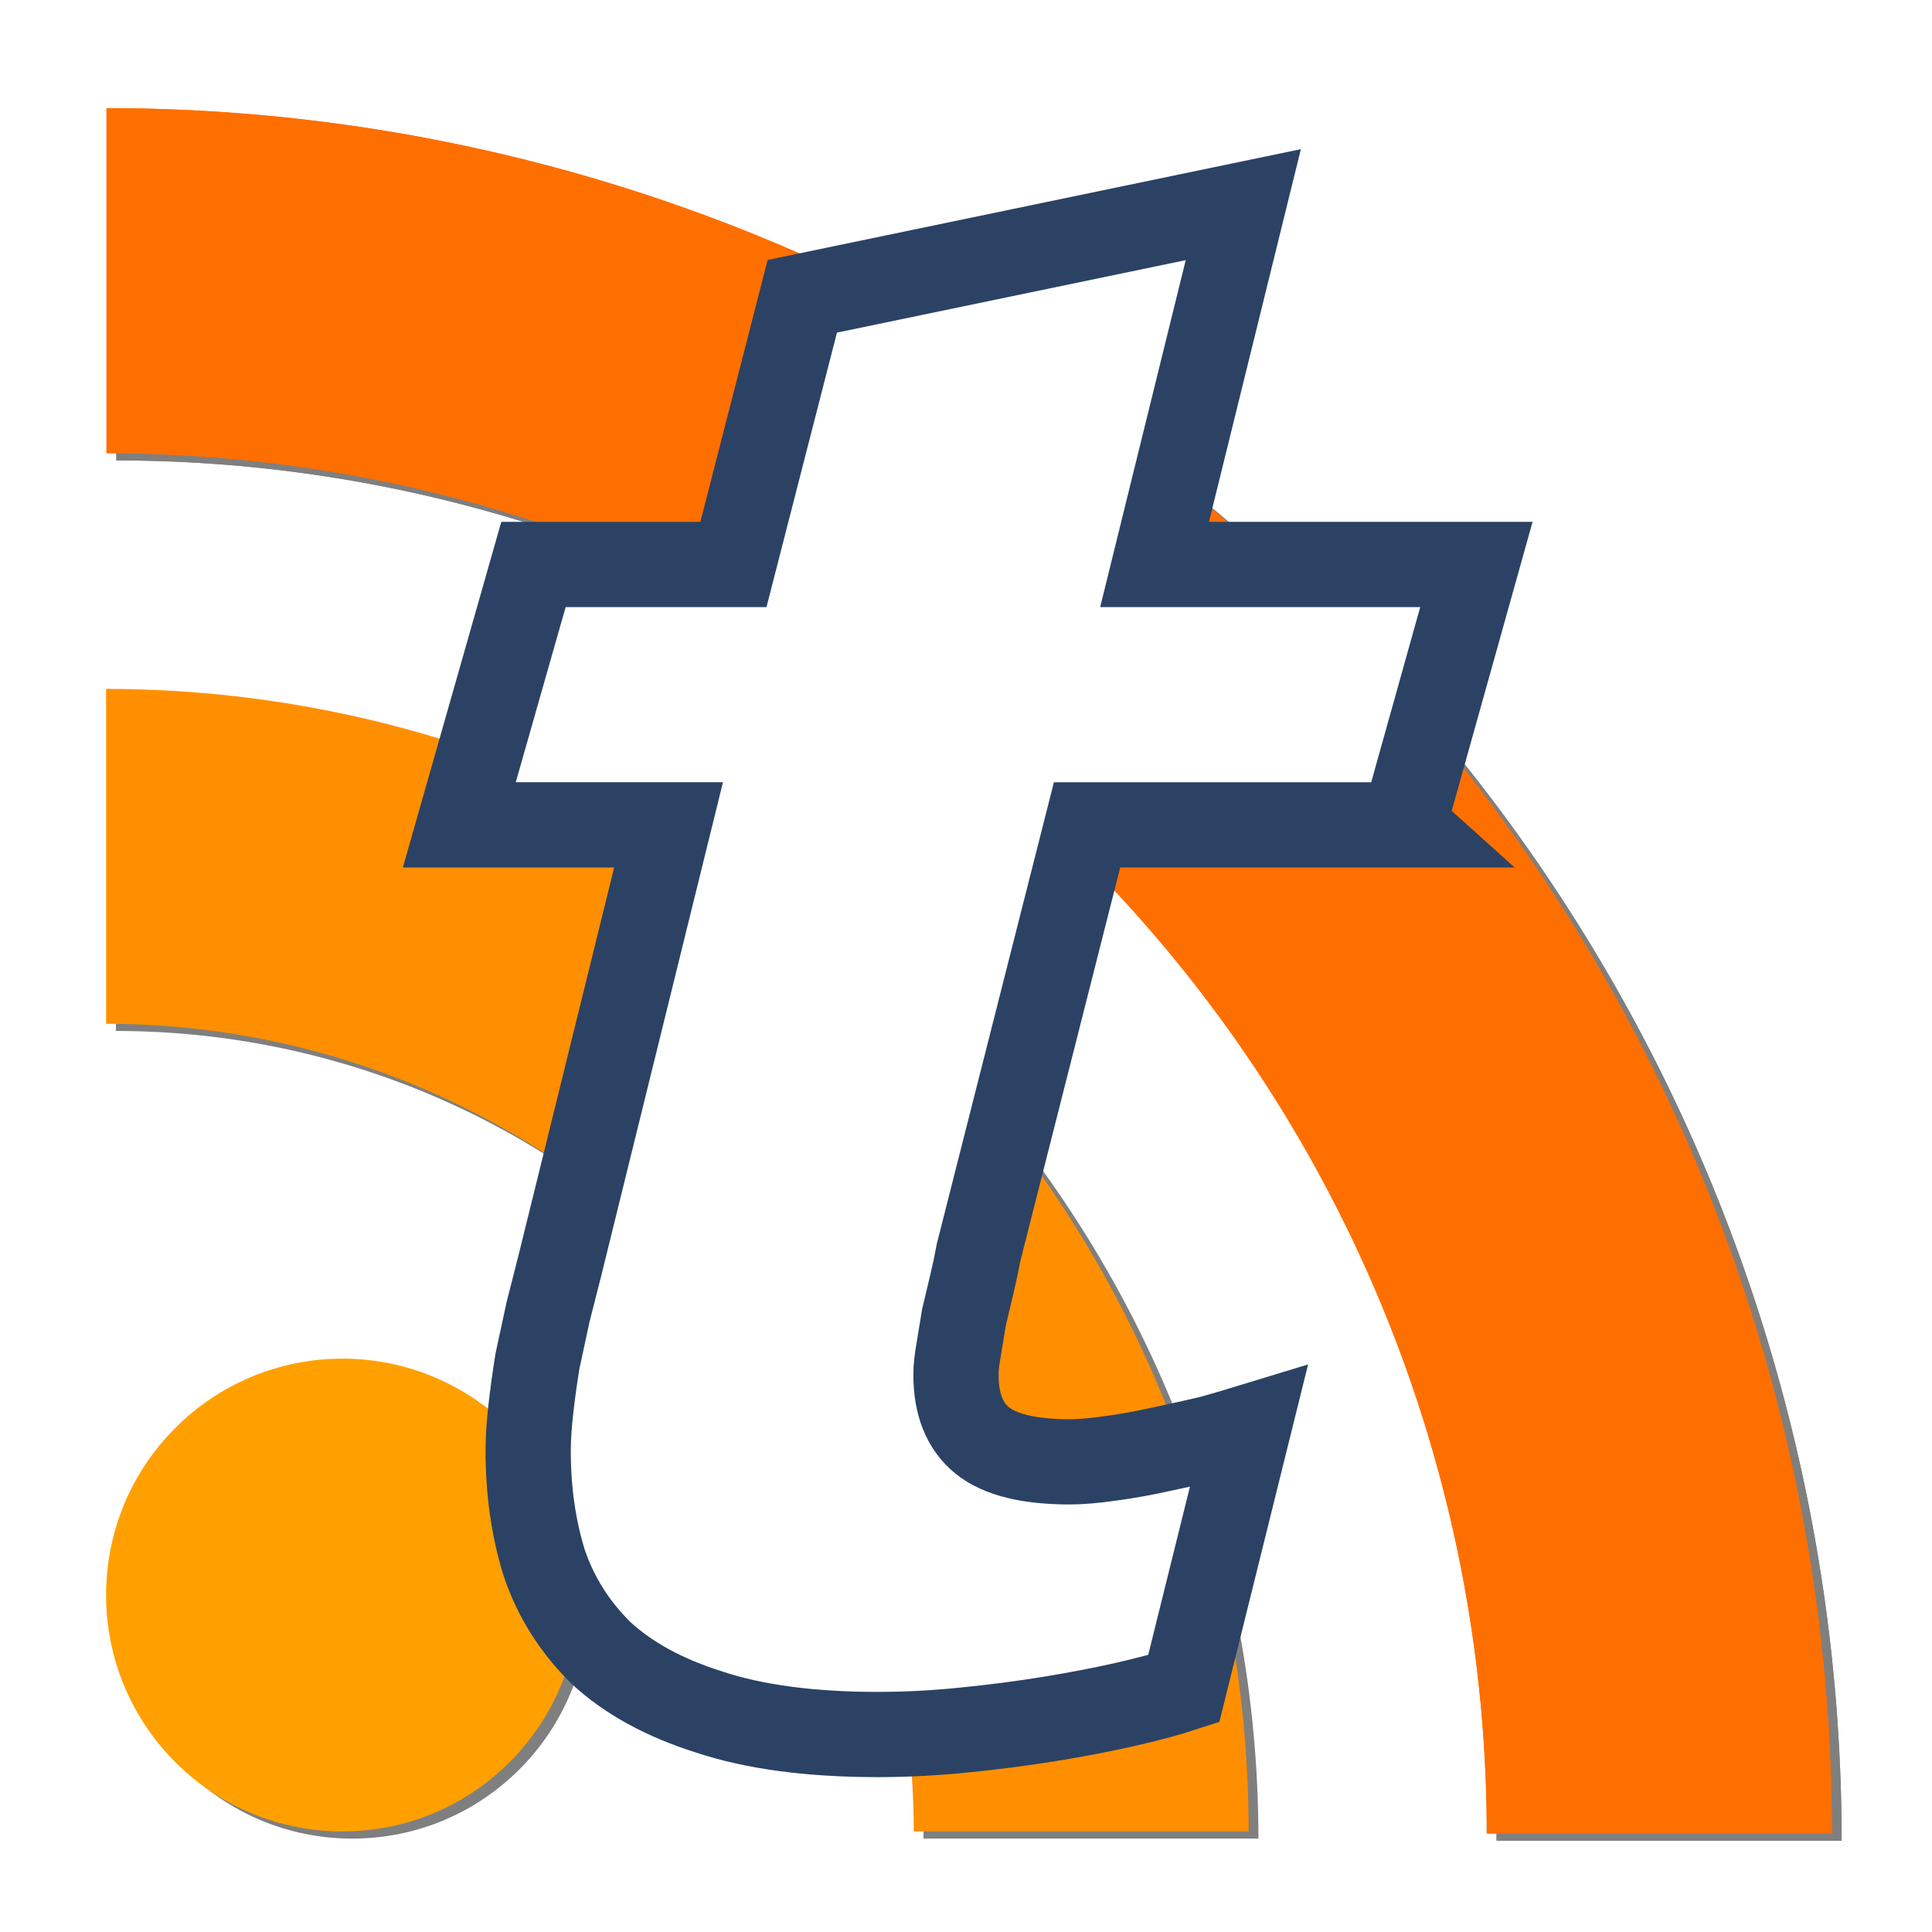
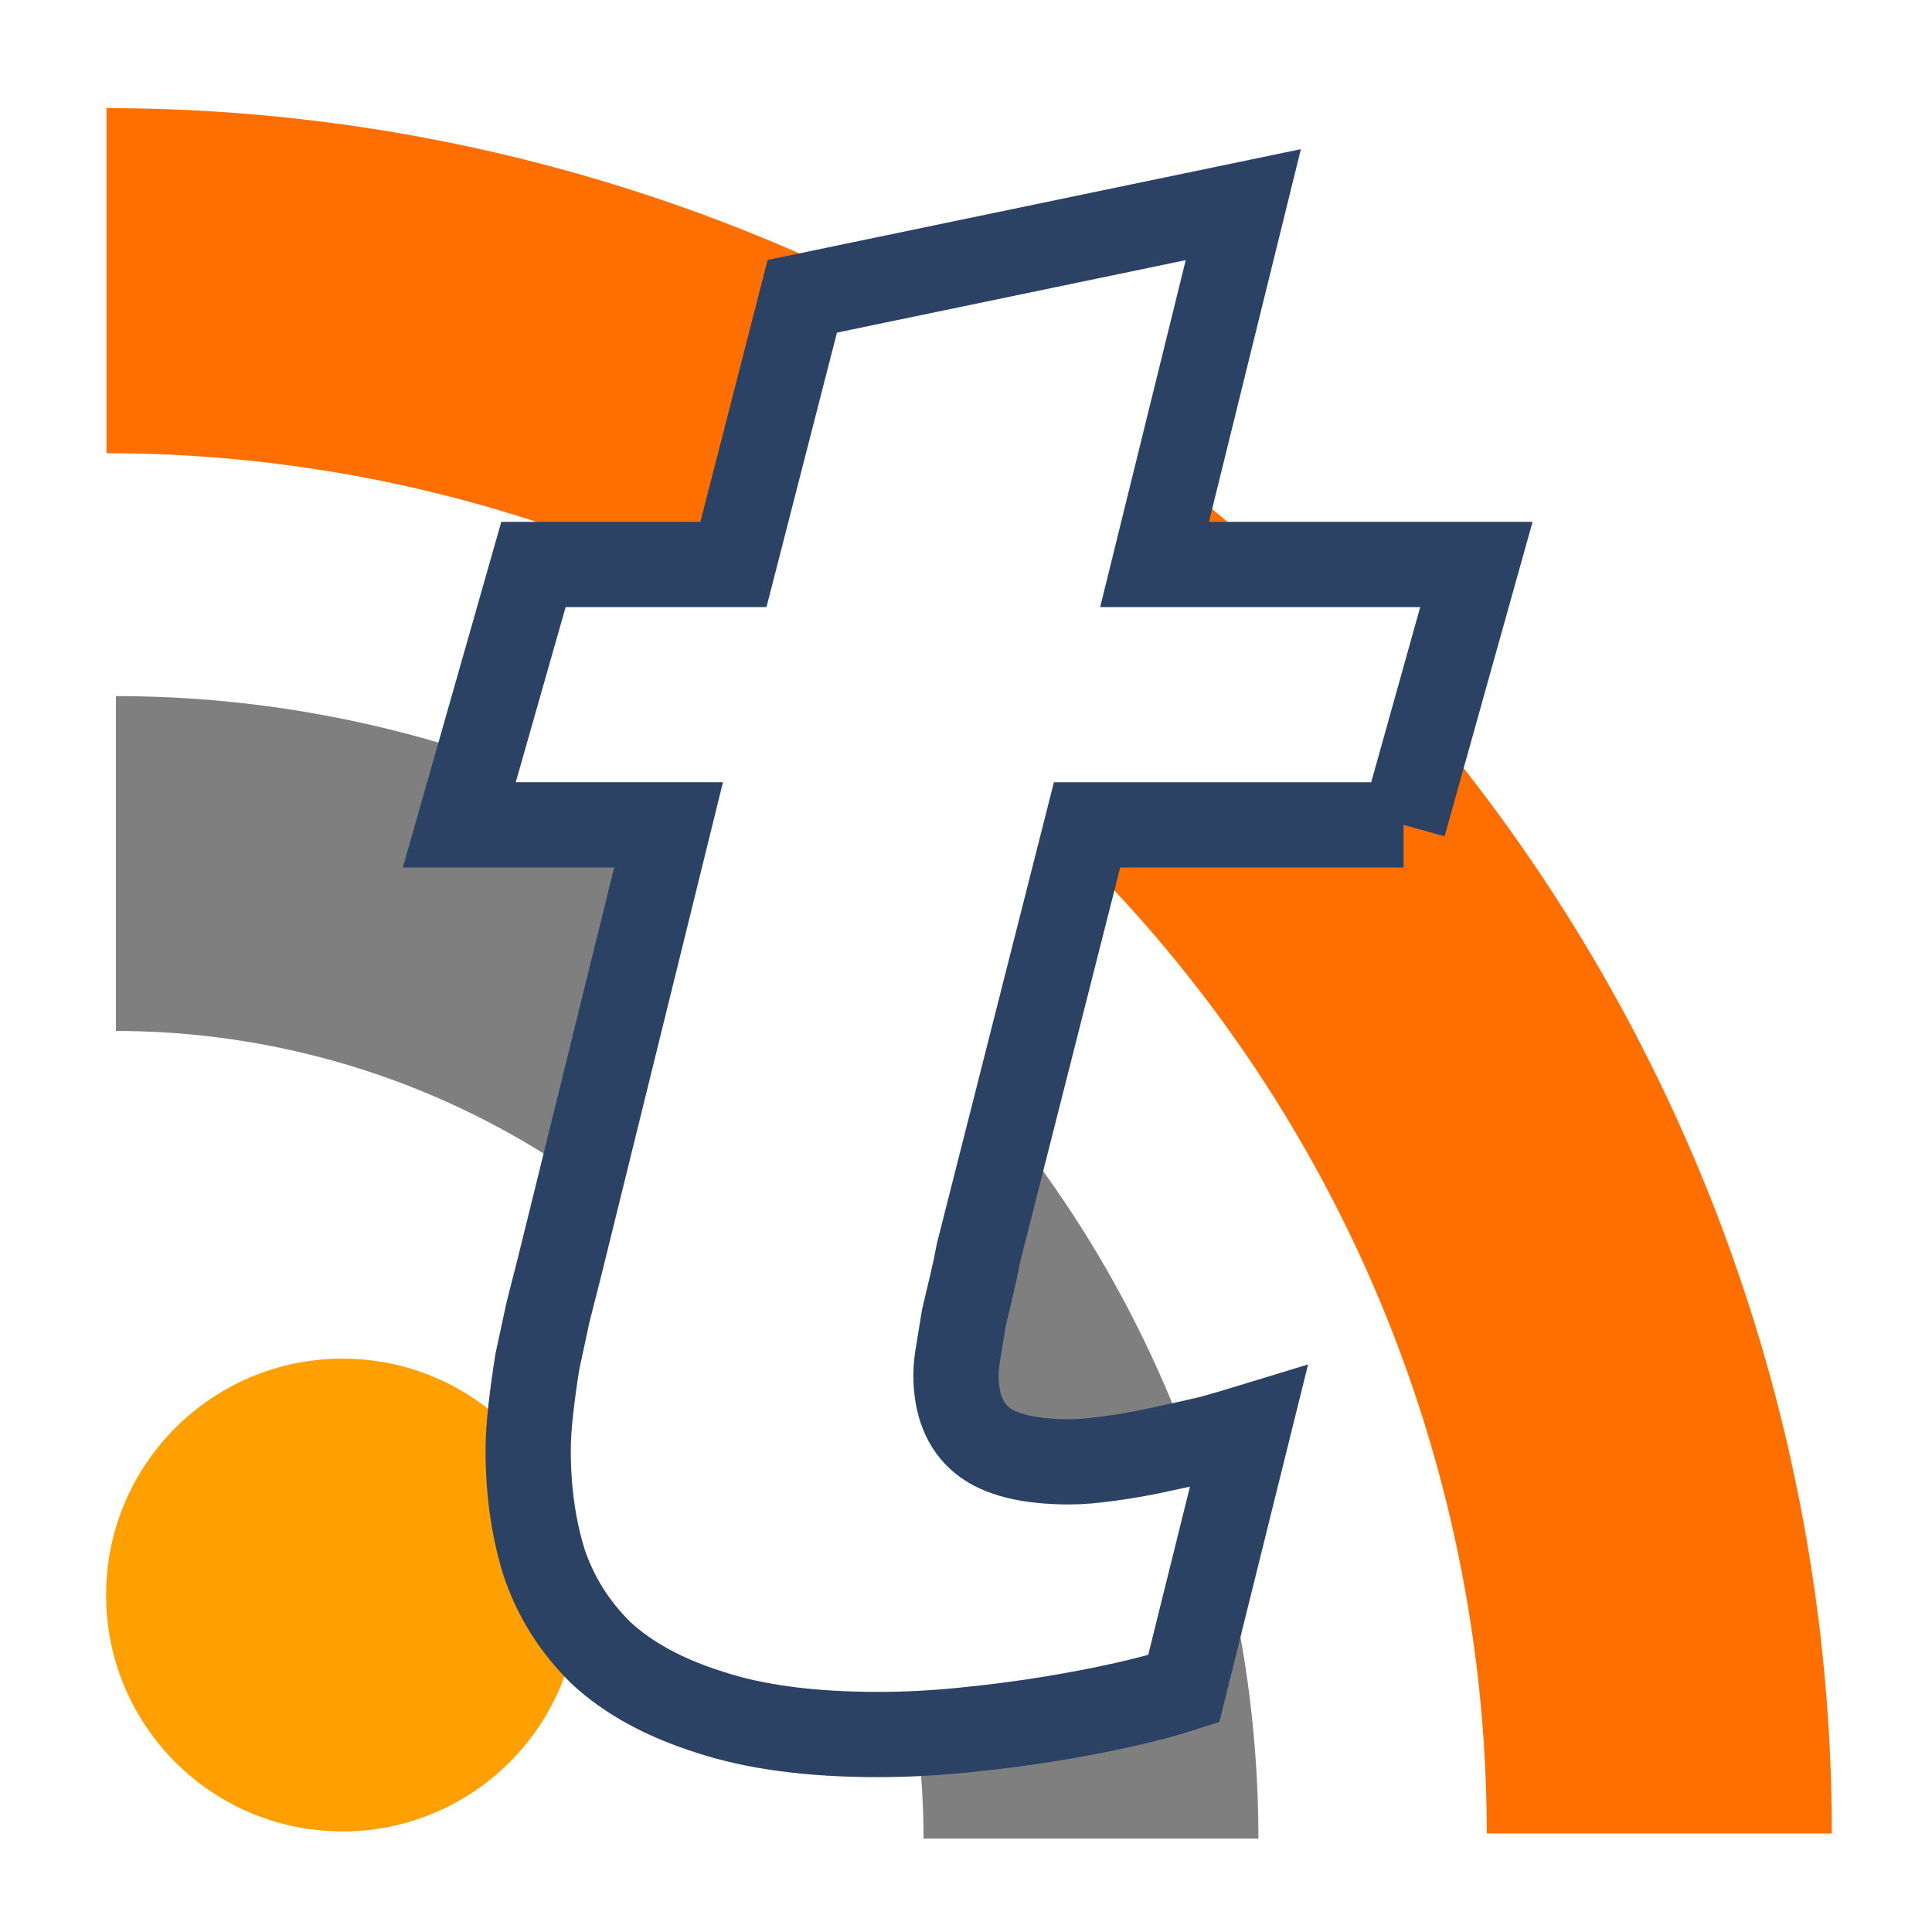
<svg xmlns="http://www.w3.org/2000/svg" height="68" width="68">
  <filter id="a" color-interpolation-filters="sRGB" height="1.096" width="1.096" x="-.048" y="-.048">
    <feGaussianBlur stdDeviation="1.213" />
  </filter>
  <g filter="url(#a)" opacity=".5" transform="translate(42.411 -17.074)">
-     <ellipse cx="-30.012" cy="73.467" rx="8.32" ry="8.32" />
    <path d="m1.88 81.787h-11.786a28.425 28.426 0 0 0 -28.425-28.426v-11.786a40.212 40.212 0 0 1 40.212 40.212z" />
    <g stroke-width="2.013" transform="matrix(.347 0 0 .347 -53.585 7.949)">
-       <path d="m184 213a140 140 0 0 0 -140-140v-35a175 175 0 0 1 175 175z" />
-       <path d="m184 213a140 140 0 0 0 -140-140v-35a175 175 0 0 1 175 175z" />
-     </g>
+       </g>
  </g>
  <g transform="translate(-1.934 6.127)">
    <g>
      <ellipse cx="13.988" cy="50.013" fill="#ffa000" rx="8.32" ry="8.32" />
-       <path d="m45.88 58.333h-11.786a28.425 28.426 0 0 0 -28.425-28.426v-11.786a40.212 40.212 0 0 1 40.212 40.212z" fill="#ff8f00" />
      <g fill="#ff6f00" stroke-width="2.013" transform="matrix(.347 0 0 .347 -9.585 -15.506)">
-         <path d="m184 213a140 140 0 0 0 -140-140v-35a175 175 0 0 1 175 175z" />
        <path d="m184 213a140 140 0 0 0 -140-140v-35a175 175 0 0 1 175 175z" />
      </g>
    </g>
    <g>
-       <path d="m51.335 22.906h-11.14l-3.822 15.064q-.093.511-.233 1.101-.14.59-.28 1.18-.093.59-.186 1.141-.093.511-.093.865 0 1.573.932 2.321.932.747 3.076.747.559 0 1.398-.118.886-.118 1.771-.315.932-.197 1.771-.393.839-.236 1.352-.393l-2.284 9.204q-.839.275-2.051.551-1.212.275-2.657.511-1.445.236-3.03.393-1.538.157-3.03.157-3.543 0-5.92-.787-2.377-.747-3.822-2.085-1.398-1.377-2.004-3.186-.559-1.809-.559-3.933 0-.629.093-1.455.093-.826.233-1.691.186-.865.373-1.731.233-.905.42-1.652l3.822-15.497h-7.365l2.61-9.164h7.038l2.424-9.44 15.522-3.225-3.123 12.665h11.327l-2.564 9.164z" fill="#fff" stroke="#2b4265" stroke-width="3" />
+       <path d="m51.335 22.906h-11.14l-3.822 15.064q-.093.511-.233 1.101-.14.59-.28 1.18-.093.59-.186 1.141-.093.511-.093.865 0 1.573.932 2.321.932.747 3.076.747.559 0 1.398-.118.886-.118 1.771-.315.932-.197 1.771-.393.839-.236 1.352-.393l-2.284 9.204q-.839.275-2.051.551-1.212.275-2.657.511-1.445.236-3.03.393-1.538.157-3.03.157-3.543 0-5.92-.787-2.377-.747-3.822-2.085-1.398-1.377-2.004-3.186-.559-1.809-.559-3.933 0-.629.093-1.455.093-.826.233-1.691.186-.865.373-1.731.233-.905.42-1.652l3.822-15.497h-7.365l2.61-9.164h7.038l2.424-9.44 15.522-3.225-3.123 12.665h11.327l-2.564 9.164" fill="#fff" stroke="#2b4265" stroke-width="3" />
      <path d="m-3.6-11.725h79.067v79.196h-79.067z" fill="none" opacity=".5" />
    </g>
  </g>
</svg>